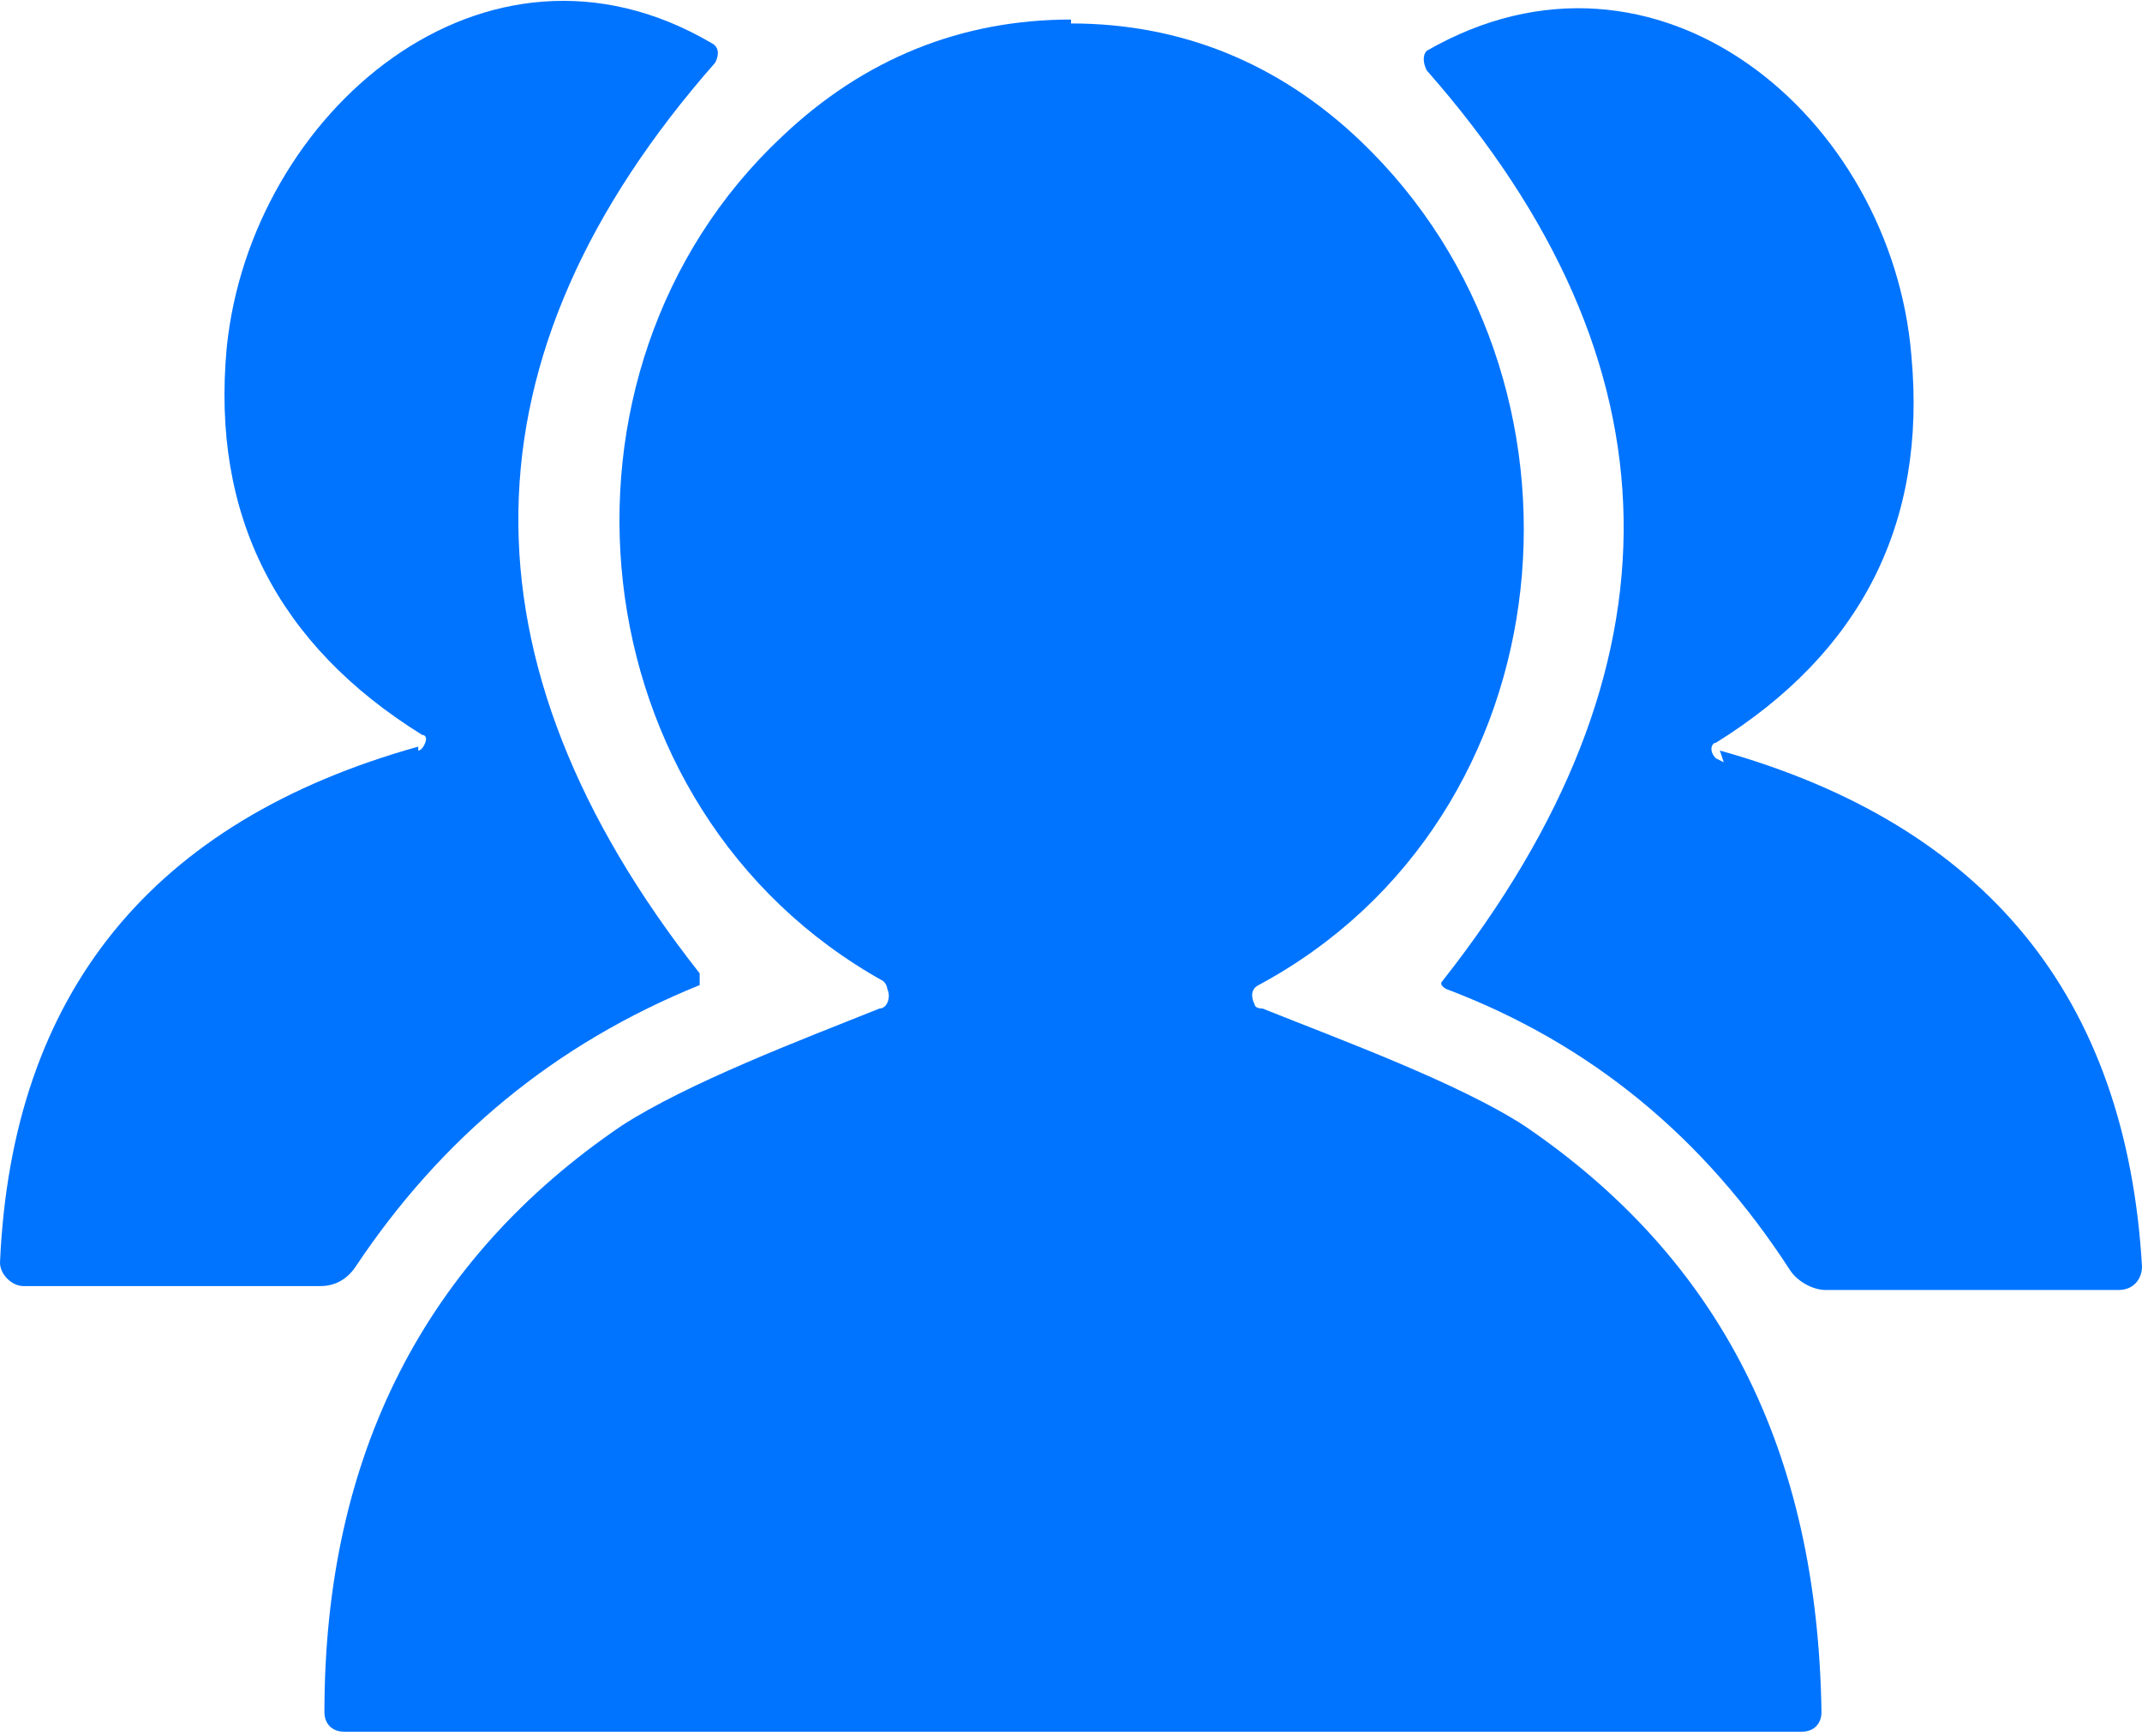
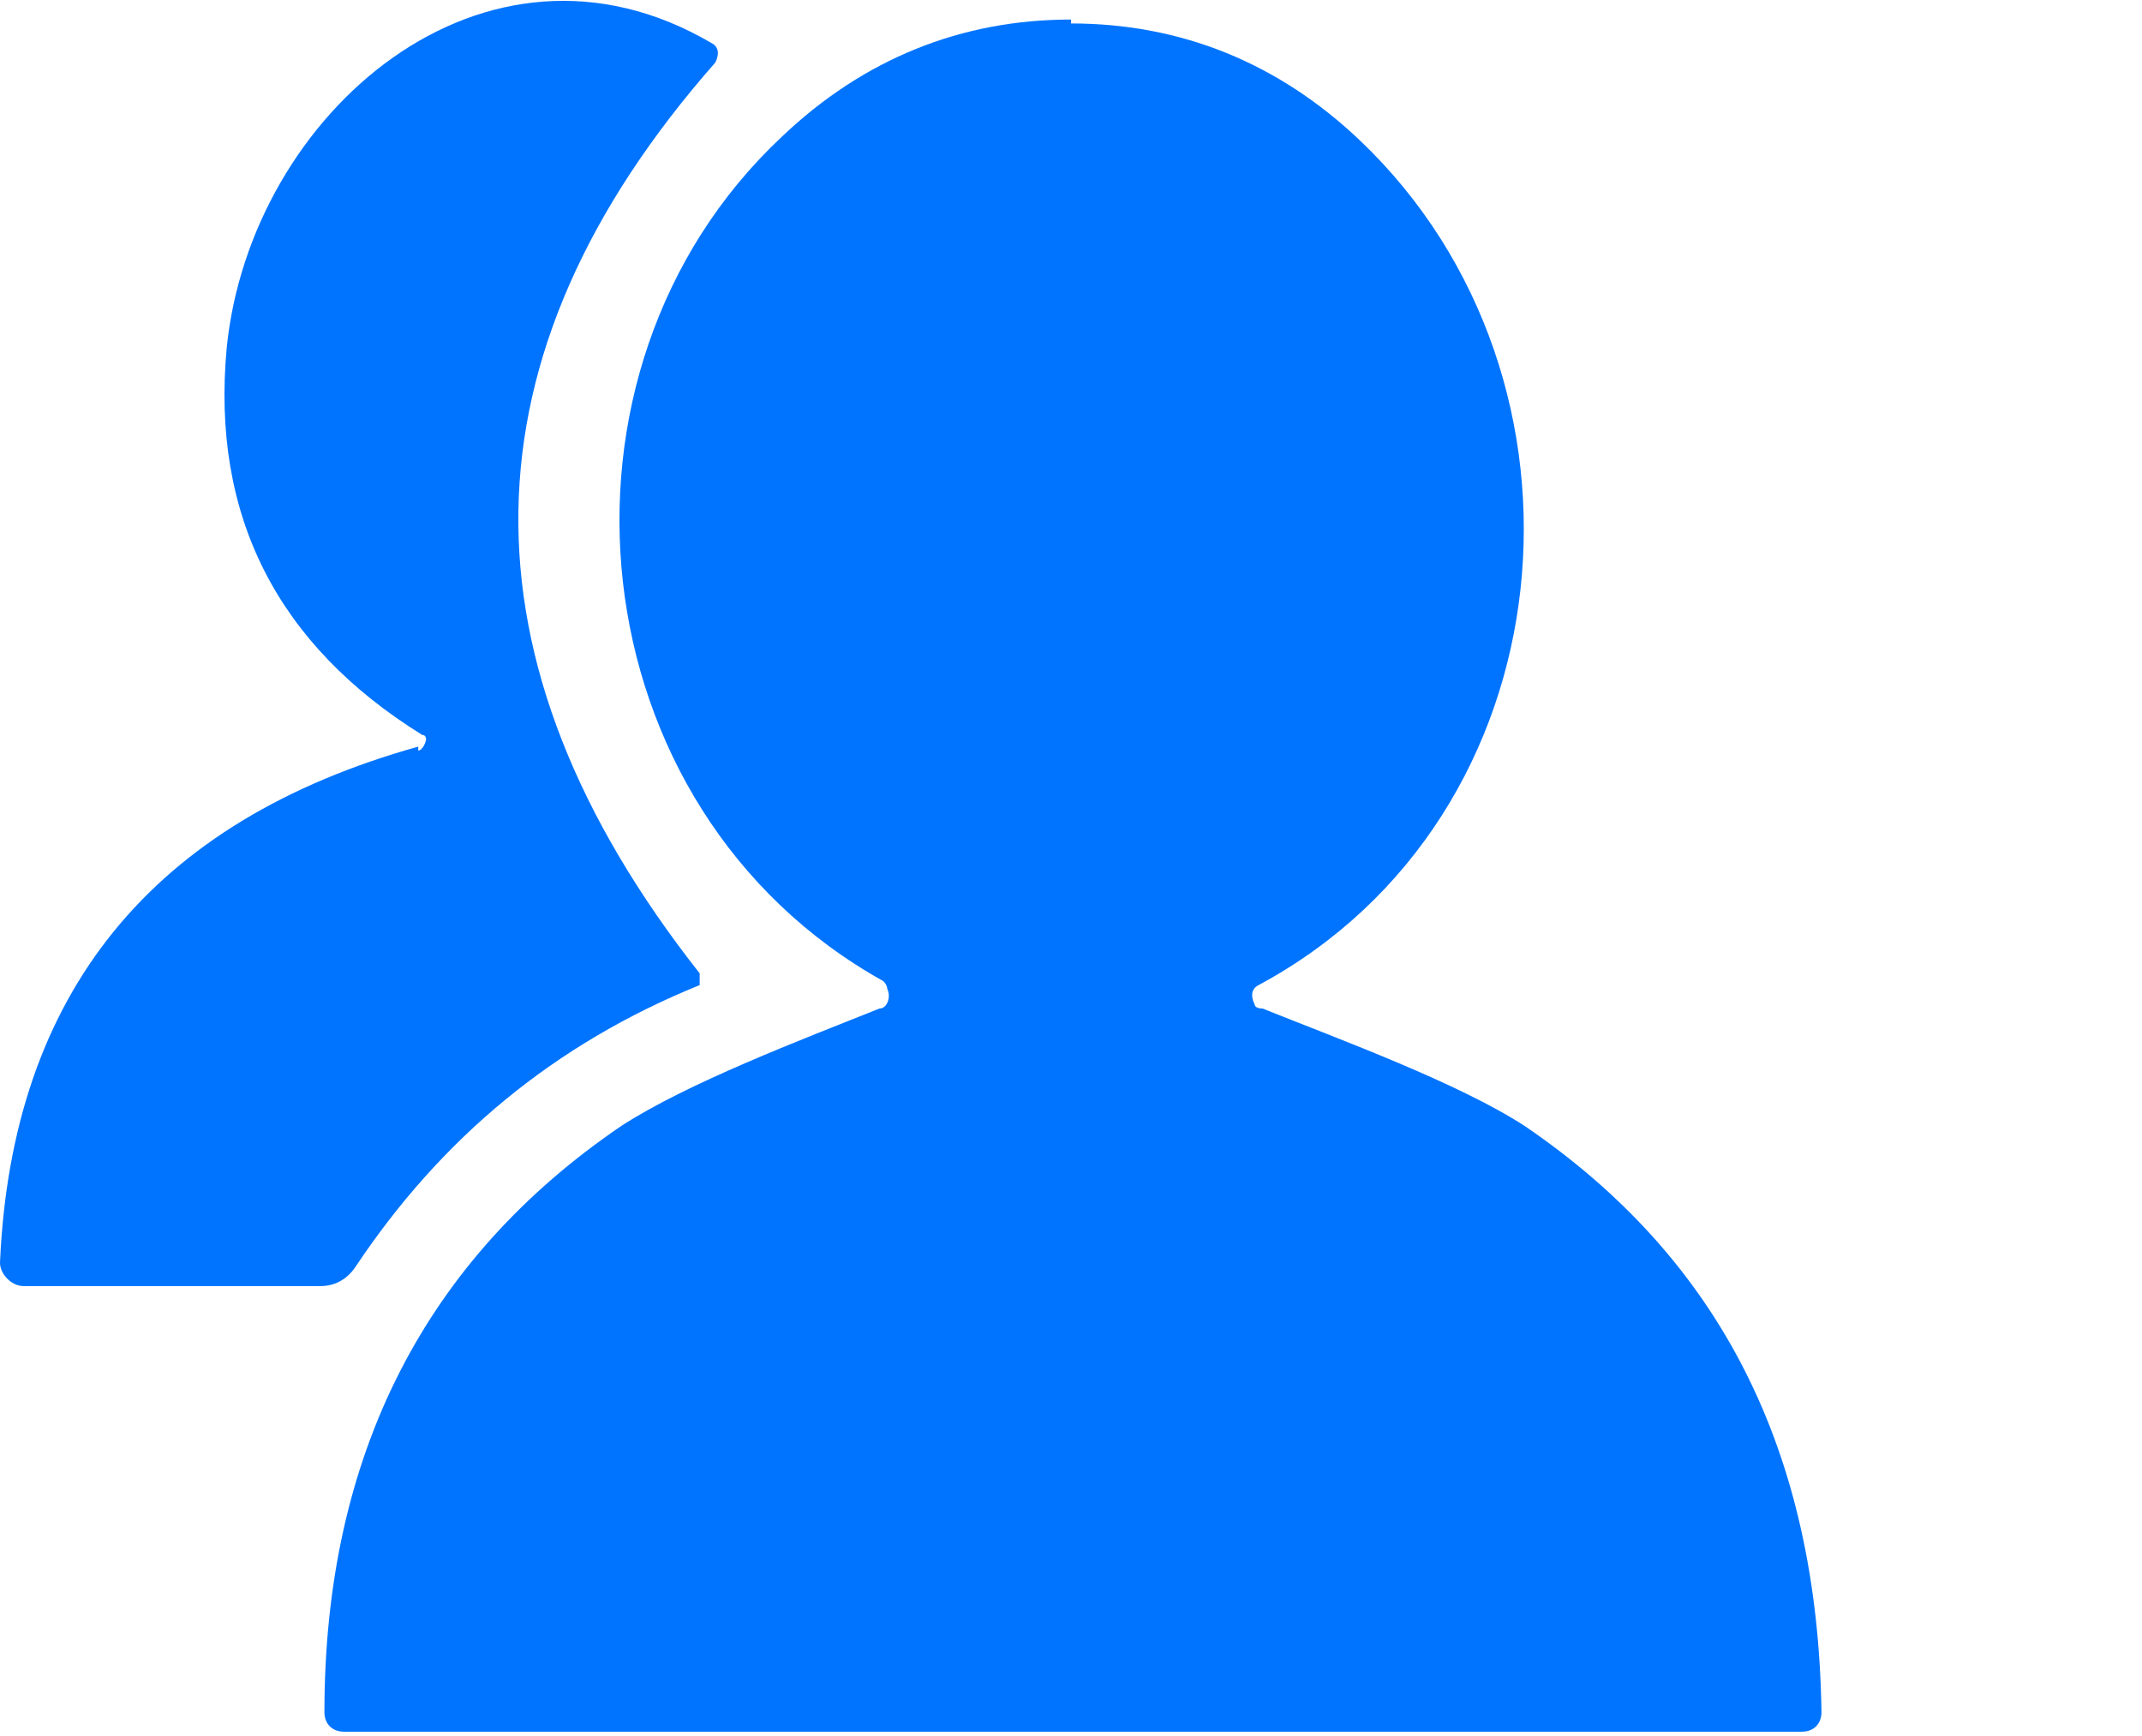
<svg xmlns="http://www.w3.org/2000/svg" id="Layer_2" version="1.1" viewBox="0 0 54.8 44.4">
  <defs>
    <style>
      .st0 {
        fill: #0074ff;
      }
    </style>
  </defs>
  <g id="Layer_1-2">
    <g>
      <path class="st0" d="M10.7,19.2c.1,0,.2-.2.2-.3,0,0,0-.1-.1-.1-3.7-2.3-5.4-5.6-5-9.9.6-6,6.6-11.2,12.4-7.8.2.1.2.3.1.5,0,0,0,0,0,0-6.6,7.5-6.7,15.3-.4,23.3,0,0,0,.2,0,.3,0,0,0,0,0,0-3.7,1.5-6.6,3.9-8.8,7.2-.2.3-.5.5-.9.5H.6c-.3,0-.6-.3-.6-.6h0c.3-6.9,3.9-11.3,10.7-13.2Z" />
-       <path class="st0" d="M44,19.2c6.8,1.9,10.4,6.3,10.8,13.2,0,.3-.2.6-.6.6h-7.5c-.3,0-.7-.2-.9-.5-2.2-3.4-5.1-5.8-8.8-7.2,0,0-.2-.1-.1-.2,0,0,0,0,0,0,6.3-8,6.2-15.8-.4-23.3-.1-.2-.1-.4,0-.5,0,0,0,0,0,0,5.9-3.4,11.9,1.7,12.4,7.8.4,4.3-1.3,7.6-5,9.9-.1,0-.2.2,0,.4,0,0,0,0,.2.1h0Z" />
      <path class="st0" d="M27.4.6c2.8,0,5.3,1,7.4,3,6.4,6.1,5.4,17.3-2.6,21.6-.2.1-.2.3-.1.5,0,0,0,.1.2.1,2,.8,5,1.9,6.7,3,5,3.4,7.5,8.3,7.6,15,0,.3-.2.5-.5.5-1.3,0-7.5,0-18.7,0s-17.4,0-18.6,0c-.3,0-.5-.2-.5-.5,0-6.6,2.6-11.6,7.6-15,1.7-1.1,4.6-2.2,6.6-3,.2,0,.3-.3.2-.5,0,0,0-.1-.1-.2-7.9-4.4-9-15.6-2.6-21.6,2.1-2,4.6-3,7.4-3h0Z" />
    </g>
  </g>
</svg>